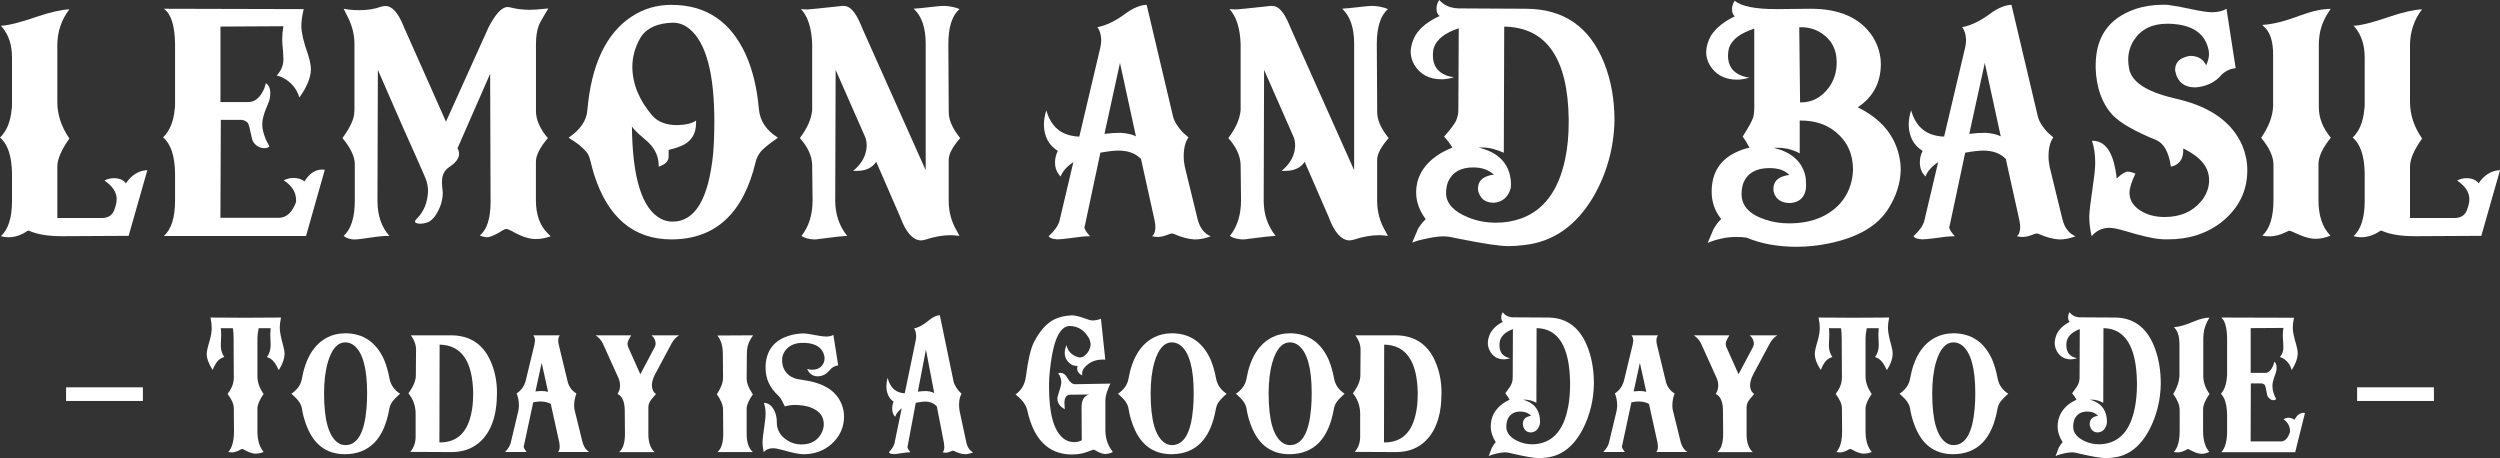
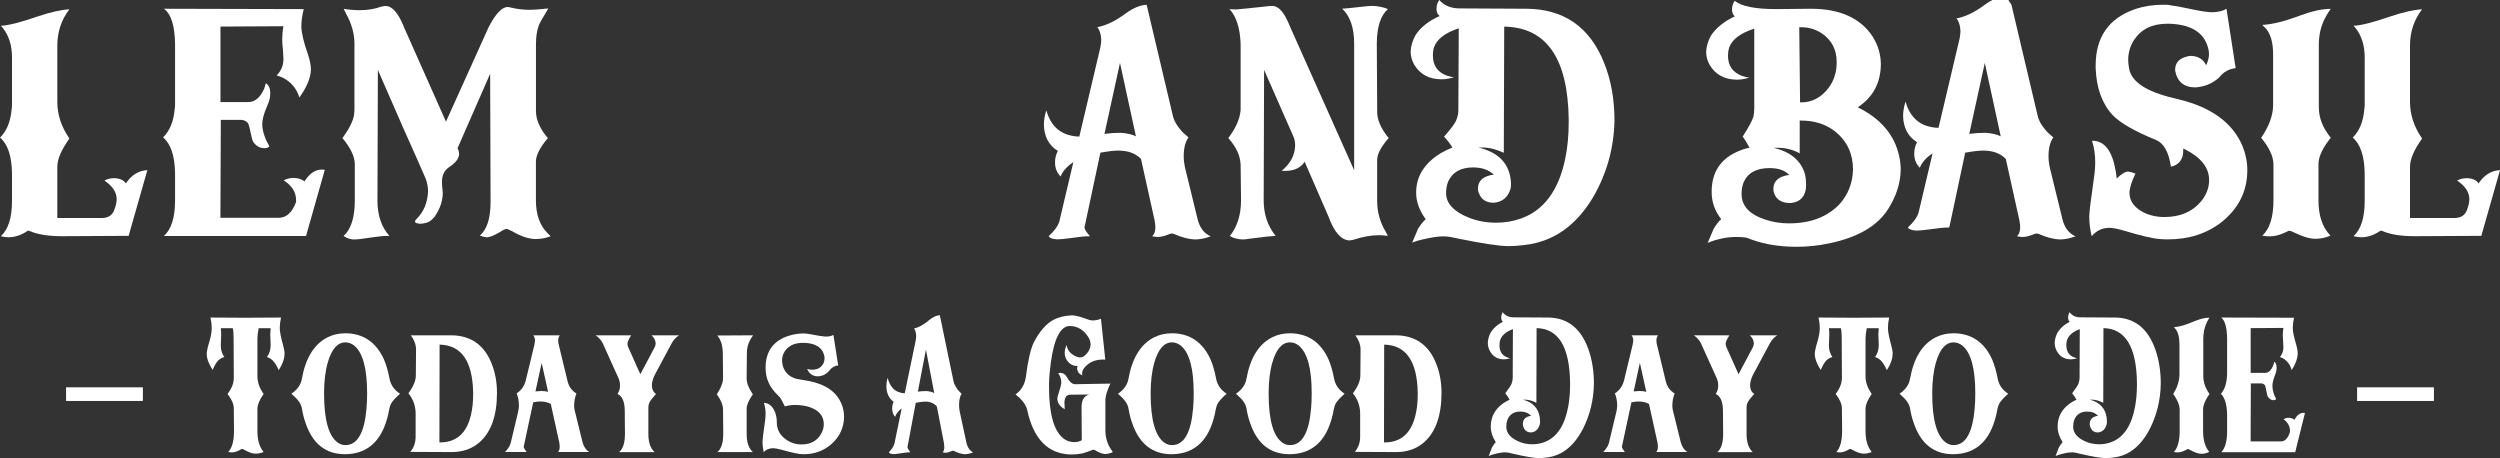
<svg xmlns="http://www.w3.org/2000/svg" id="_レイヤー_2" data-name="レイヤー 2" viewBox="0 0 491.12 90">
  <rect x="0" y="0" width="491.12" height="90" fill="#333333" stroke="none" />
  <defs>
    <style>
      .cls-1 {
        fill: #fff;
        stroke-width: 0px;
      }
    </style>
  </defs>
  <g id="_レイヤー_1-2" data-name="レイヤー 1">
    <g>
      <path class="cls-1" d="M13.61,1.85c-1.56,2.06-2.35,4.42-2.35,7.07v11.12c0,2.47.78,4.85,2.35,7.14v.07c-1.56,2.2-2.35,4.03-2.35,5.49v10.09h8.84c1.2-.04,1.98-.57,2.35-1.58.31-.82.47-1.53.47-2.13,0-1.28-.73-2.45-2.19-3.5-.11-.09-.18-.14-.23-.14.57-.32,1.22-.48,1.96-.48,1.1.05,1.85.39,2.27,1.03,1.1-1.65,2.5-2.52,4.22-2.61l-3.68,12.91-13.06.07c-2.71,0-4.85-.34-6.41-1.03-.11-.04-.18-.07-.23-.07-.16.05-.29.11-.39.21-1.15.73-2.32,1.1-3.52,1.1-.47,0-.97-.07-1.49-.21,1.46-1.33,2.19-3.64,2.19-6.94v-5.36c-.05-3.43-.83-5.79-2.35-7.07,1.3-1.28,2.06-3.11,2.27-5.49.05-.32.08-.62.08-.89v-9.34c0-2.43-.63-4.39-1.88-5.91-.11-.14-.21-.25-.31-.34,1.41-.04,3.78-.64,7.12-1.79,2.55-.87,4.67-1.35,6.34-1.44Z" />
      <path class="cls-1" d="M32.22,1.72l27.45.07c-.31,1.24-.47,2.36-.47,3.36,0,1.24.44,3.11,1.33,5.63.36,1.14.55,2.11.55,2.88-.05,1.65-.81,3.48-2.27,5.49-.52-1.74-1.62-3.04-3.29-3.91-.42-.18-.81-.32-1.17-.41.89-.92,1.33-1.99,1.33-3.23,0-.32-.03-.85-.08-1.58-.11-1.01-.16-1.79-.16-2.33,0-.78.08-1.62.23-2.54l-12.36.07v14.83h5.48c1.3,0,2.35-.89,3.13-2.68.1-.37.21-.71.31-1.03.57.37.86,1.01.86,1.92,0,.41-.03.73-.08.96-.05.41-.26,1.03-.63,1.85-.57,1.33-.86,2.43-.86,3.3,0,.64.12,1.33.35,2.06.23.73.48,1.3.74,1.72l.31.62c-.26.23-.57.34-.94.34-.94,0-1.7-.43-2.27-1.3-.11-.23-.18-.46-.23-.69-.37-1.79-.63-2.77-.78-2.95-.31-.37-.73-.57-1.25-.62h-4.07l-.08,19.23h11.65c1.41-.09,2.48-1.12,3.21-3.09v-.55c-.05-1.46-.86-2.7-2.42-3.71.63-.32,1.28-.48,1.96-.48.94.05,1.64.27,2.11.69.94-1.51,2.06-2.29,3.36-2.33.31,0,.52.02.63.07l-3.68,12.98h-27.92c1.46-1.33,2.19-3.64,2.19-6.94v-5.36c-.05-3.43-.83-5.79-2.35-7.07,1.3-1.28,2.06-3.11,2.27-5.49.05-.32.08-.62.08-.89v-11.95c-.05-3.62-.78-5.93-2.19-6.94Z" />
      <path class="cls-1" d="M75.79,1.17c1.25.05,2.4,1.33,3.44,3.85.05.09.1.23.16.41.1.18.16.3.16.34l8.06,18.13,8.37-18.54c1.3-2.52,2.5-3.85,3.6-3.98.26,0,.47.02.63.07,1.25.32,2.55.48,3.91.48.68,0,1.88-.09,3.6-.27-1.15,1.88-1.77,3-1.88,3.36-.37,1.01-.55,2.22-.55,3.64v13.18c0,1.56.68,3.2,2.03,4.94.16.14.26.25.31.34-1.51,1.79-2.3,3.3-2.35,4.53v7.69c0,2.79.76,4.94,2.27,6.45.16.14.36.34.63.62-.99.37-1.98.55-2.97.55-1.3,0-2.87-.53-4.69-1.58-.52-.27-.89-.41-1.1-.41-.11.05-.18.07-.23.07-.26.09-.63.3-1.1.62-1.1.64-1.93.96-2.5.96-.42-.05-.86-.16-1.33-.34,1.41-1.19,2.11-3.39,2.11-6.59v-.41l-.08-24.79-6.41,14.63c.21.37.31.76.31,1.17-.05.87-.7,1.72-1.96,2.54-.94.64-1.41,1.6-1.41,2.88,0,.46.05,1.17.16,2.13,0,1.6-.52,3.16-1.56,4.67-.47.6-.94.99-1.41,1.17-.52.18-1.04.27-1.56.27-.57-.05-.89-.18-.94-.41.05-.23.21-.46.47-.69,1.3-1.33,2.01-3.09,2.11-5.29,0-.82-.16-1.65-.47-2.47-.94-2.2-2.4-5.49-4.38-9.89-2.24-5.13-3.91-8.95-5.01-11.47l-.08,25.68c0,2.88.78,5.2,2.35,6.94h-.78c-.57,0-2.27.21-5.08.62-.47.05-.86.07-1.17.07-.78-.05-1.43-.27-1.96-.69,1.46-1.33,2.19-3.66,2.19-7v-7.21c-.05-1.46-.86-3.13-2.42-5.01,1.3-1.79,2.06-3.3,2.27-4.53.05-.46.08-.92.08-1.37v-12.63c0-1.97-.55-3.94-1.64-5.91-.21-.41-.37-.73-.47-.96.99.18,2.03.27,3.13.27,1.56,0,2.97-.23,4.22-.69.42-.09.73-.14.94-.14Z" />
-       <path class="cls-1" d="M131.95.96c6.73,0,11.58,3.25,14.55,9.75,1.36,3.02,2.22,6.59,2.58,10.71.21,2.33,1.46,4.21,3.75,5.63-1.88,1.28-3.08,2.29-3.6,3.02-.37.55-.63,1.12-.78,1.72-2.4,10.12-7.9,15.2-16.5,15.24-7.46,0-12.54-4.26-15.25-12.77-.26-.87-.5-1.74-.7-2.61-.11-.46-.25-.87-.43-1.24-.18-.37-.48-.74-.9-1.13-.42-.39-.7-.65-.86-.79-.16-.14-.55-.41-1.17-.82l-.94-.62c2.29-1.56,3.52-3.34,3.68-5.36.78-9.02,3.7-15.18,8.76-18.47,2.29-1.51,4.9-2.27,7.82-2.27ZM132.11,4.46c-2.82.09-4.82.94-6.02,2.54-.11.14-.18.25-.23.34-1.1,1.88-1.64,3.82-1.64,5.84.05,3.39,1.38,6.59,3.99,9.61,1.1,1.19,2.71,1.79,4.85,1.79,1.67-.05,2.89-.34,3.68-.89v.48c0,2.2-.99,3.71-2.97,4.53-.68.27-1.49.53-2.42.76v1.3c0,.87-.6,1.51-1.8,1.92-.05.05-.11.07-.16.07v-.48c-.05-1.65-.78-3.14-2.19-4.46-.26-.23-.63-.55-1.1-.96-.89-.73-1.54-1.4-1.96-1.99.1,10.16,2.01,16.21,5.71,18.13.73.37,1.49.55,2.27.55,4.43,0,7.09-4.46,7.98-13.39.16-1.92.23-4.03.23-6.32,0-9.38-1.62-15.43-4.85-18.13-.99-.82-2.09-1.24-3.29-1.24h-.08Z" />
-       <path class="cls-1" d="M165.58,1.17h.23c1.15,0,2.22,1.17,3.21,3.5.26.6.42.96.47,1.1l12.36,27.67V8.58c0-3.11-.78-5.4-2.35-6.87.31,0,1.9-.16,4.77-.48.47-.04.89-.07,1.25-.07,1.1.05,2.09.25,2.97.62-1.46,1.28-2.19,3.57-2.19,6.87l.08,13.39c0,1.47.68,3.07,2.03,4.81.1.14.18.23.23.27-1.46,1.65-2.22,3.05-2.27,4.19v8.17c0,2.15.55,4.14,1.64,5.97.21.41.36.71.47.89-.73-.09-1.3-.14-1.72-.14-1.56,0-3.23.3-5.01.89-.42.09-.7.14-.86.14-1.62-.09-2.97-1.65-4.07-4.67l-4.69-10.78c-.78,1.19-2.06,1.79-3.83,1.79h-.7c1.72-1.42,2.61-3.07,2.66-4.94,0-.78-.13-1.42-.39-1.92l-5.71-12.98-.08,25.68c0,2.66.78,4.97,2.35,6.94h-.23c-.42,0-2.06.18-4.93.55-.52.09-.97.14-1.33.14-1.04-.05-1.88-.27-2.5-.69,1.46-1.83,2.19-4.17,2.19-7l-.08-6.94c-.05-1.79-.86-3.55-2.42-5.29,1.46-1.92,2.27-3.75,2.42-5.49v-12.98c-.11-3.11-.83-5.4-2.19-6.87.31.05.76.07,1.33.07.31,0,2.37-.21,6.18-.62.26-.04.49-.07.7-.07Z" />
      <path class="cls-1" d="M225.26.96l5.16,21.84c.16.69.49,1.38,1.02,2.09.52.71.99,1.23,1.41,1.55l.63.55c-.63.87-.94,2.11-.94,3.71,0,.73.08,1.44.23,2.13l2.5,10.23c.42,1.69,1.28,2.82,2.58,3.36-1.1.41-2.14.62-3.13.62-1.2-.05-2.58-.41-4.15-1.1-.16-.05-.29-.07-.39-.07-.16,0-.44.09-.86.27-.73.27-1.36.41-1.88.41-.26,0-.63-.05-1.1-.14.42-.37.63-.96.63-1.79,0-.32-.05-.78-.16-1.37l-2.66-12.02c-1.04-1.1-2.53-1.65-4.46-1.65-.83,0-2.01.14-3.52.41l-3.05,14.35s-.03.11-.08.21v.14c.05.41.42.99,1.1,1.72h-.23c-.73,0-1.88.11-3.44.34-1.3.18-2.22.27-2.74.27-.94-.05-1.51-.25-1.72-.62,1.15-1.05,1.85-2.04,2.11-2.95l2.74-11.6c-1.25.82-2.09,1.76-2.5,2.82-.73-.73-1.1-1.65-1.1-2.75,0-.82.18-1.58.55-2.27-1.77-1.1-2.69-2.82-2.74-5.15,0-.87.16-1.81.47-2.82.83,2.88,2.55,4.56,5.16,5.01.42.09.86.14,1.33.14l4.15-17.58c.1-.55.16-1.03.16-1.44-.05-1.1-.31-1.92-.78-2.47,1.72-.32,3.57-1.21,5.55-2.68,1.51-1.1,2.89-1.67,4.15-1.72ZM220.02,12.36l-3.05,13.94c1.04-.14,2.11-.21,3.21-.21,1.25.09,2.24.32,2.97.69l-3.13-14.42Z" />
      <path class="cls-1" d="M249.75,1.17h.23c1.15,0,2.22,1.17,3.21,3.5.26.6.42.96.47,1.1l12.36,27.67V8.58c0-3.11-.78-5.4-2.35-6.87.31,0,1.9-.16,4.77-.48.47-.04.89-.07,1.25-.07,1.1.05,2.09.25,2.97.62-1.46,1.28-2.19,3.57-2.19,6.87l.08,13.39c0,1.47.68,3.07,2.03,4.81.1.14.18.23.23.27-1.46,1.65-2.22,3.05-2.27,4.19v8.17c0,2.15.55,4.14,1.64,5.97.21.41.36.71.47.89-.73-.09-1.3-.14-1.72-.14-1.56,0-3.23.3-5.01.89-.42.09-.7.14-.86.14-1.62-.09-2.97-1.65-4.07-4.67l-4.69-10.78c-.78,1.19-2.06,1.79-3.83,1.79h-.7c1.72-1.42,2.61-3.07,2.66-4.94,0-.78-.13-1.42-.39-1.92l-5.71-12.98-.08,25.68c0,2.66.78,4.97,2.35,6.94h-.23c-.42,0-2.06.18-4.93.55-.52.09-.97.14-1.33.14-1.04-.05-1.88-.27-2.5-.69,1.46-1.83,2.19-4.17,2.19-7l-.08-6.94c-.05-1.79-.86-3.55-2.42-5.29,1.46-1.92,2.27-3.75,2.42-5.49v-12.98c-.11-3.11-.83-5.4-2.19-6.87.31.05.76.07,1.33.07.31,0,2.37-.21,6.18-.62.26-.04.49-.07.7-.07Z" />
      <path class="cls-1" d="M282.75,0c.89,1.05,2.16,1.6,3.83,1.65l13.3.07c7.35.05,12.44,3.59,15.25,10.64,1.36,3.39,2.03,7.16,2.03,11.33-.11,5.36-1.49,10.35-4.15,14.97-3.39,5.72-7.93,8.88-13.61,9.48-1.1.14-2.11.21-3.05.21-1.72,0-4.95-.48-9.7-1.44-.63-.14-1.17-.25-1.64-.34-.52-.09-.97-.14-1.33-.14-.83,0-1.77.1-2.82.31-1.04.21-1.88.4-2.5.58l-.94.34,1.17-2.75c.52-.82,1.02-1.44,1.49-1.85-1.25-1.69-1.88-3.43-1.88-5.22,0-3.2,1.62-5.79,4.85-7.76.73-.41,1.49-.78,2.27-1.1-.47-.78-1.02-1.49-1.64-2.13,1.41-1.6,2.22-2.7,2.42-3.3.26-.64.39-1.26.39-1.85l.08-16.14c-2.66.87-4.28,2.11-4.85,3.71-.16.41-.23.96-.23,1.65,0,1.92.89,3.23,2.66,3.91.52.18,1.02.3,1.49.34-.89.27-1.7.41-2.42.41-2.45,0-4.25-.96-5.4-2.88-.47-.82-.7-1.69-.7-2.61.05-1.05.36-2.11.94-3.16.99-1.56,2.58-2.82,4.77-3.78-.42-.27-.63-.76-.63-1.44,0-.64.18-1.21.55-1.72ZM295.5,5.22l-.08,24.79c-1.51-.69-2.89-1.03-4.15-1.03h-.86c3.75.87,5.87,2.91,6.34,6.11.05.37.08.71.08,1.03,0,.41-.03.73-.08.96-.52,1.69-1.62,2.61-3.29,2.75-1.46,0-2.42-.59-2.89-1.79-.16-.32-.23-.64-.23-.96,0-1.28.68-2.13,2.03-2.54.36-.14.73-.21,1.1-.21-.99-.96-2.35-1.44-4.07-1.44-2.45,0-4.09.94-4.93,2.82-.26.69-.39,1.42-.39,2.2v.21c.1,1.92,1.56,3.46,4.38,4.6,1.67.69,3.49,1.03,5.48,1.03,1.67,0,3.29-.27,4.85-.82,4.48-1.6,7.38-5.49,8.68-11.67.47-2.2.7-4.62.7-7.28v-.55c-.16-11.99-4.38-18.06-12.67-18.2Z" />
      <path class="cls-1" d="M340.79.14c1.25,1.1,3.99,1.65,8.21,1.65l6.65-.07h.08c5.68,0,9.72,1.81,12.12,5.42,1.1,1.74,1.64,3.59,1.64,5.56-.05,3.62-1.56,6.41-4.54,8.38,4.48,2.2,7.2,5.38,8.13,9.54.21.92.31,1.83.31,2.75-.05,2.61-.86,5.15-2.42,7.62-2.14,3.43-6.1,5.72-11.89,6.87-2.03.41-4.09.62-6.18.62-3.65,0-6.91-.59-9.78-1.79-.52-.09-1.2-.14-2.03-.14-.99,0-1.96.1-2.89.31s-1.62.4-2.03.58l-.7.27,1.17-2.75c.52-.87,1.02-1.51,1.49-1.92-1.25-1.56-1.88-3.34-1.88-5.36,0-3.85,1.75-6.5,5.24-7.97.73-.32,1.46-.55,2.19-.69-.42-.82-.86-1.56-1.33-2.2,1.2-1.88,1.9-3.18,2.11-3.91.1-.55.16-1.1.16-1.65V5.63c-2.71.87-4.35,2.11-4.93,3.71-.16.55-.23,1.08-.23,1.58,0,1.97.91,3.3,2.74,3.98.47.18.96.3,1.49.34-.89.27-1.7.41-2.42.41-2.45,0-4.25-.96-5.4-2.88-.47-.82-.7-1.69-.7-2.61.05-1.05.36-2.1.94-3.16,1.04-1.56,2.61-2.82,4.69-3.78-.37-.32-.55-.78-.55-1.37,0-.64.18-1.21.55-1.72ZM364.02,33.44v-.14c0-3.07-1.15-5.54-3.44-7.42-1.83-1.46-4.09-2.2-6.8-2.2h-.23v6.45c-1.3-.73-2.76-1.1-4.38-1.1h-.78c3.34.78,5.4,2.5,6.18,5.15.16.64.23,1.3.23,1.99,0,.5-.03.89-.08,1.17-.31,1.42-1.15,2.24-2.5,2.47-.21.05-.39.07-.55.07h-.16c-1.51-.04-2.5-.66-2.97-1.85-.11-.32-.16-.62-.16-.89,0-1.28.68-2.13,2.03-2.54.36-.14.73-.21,1.1-.21-.83-.92-2.14-1.37-3.91-1.37-2.56,0-4.25.94-5.08,2.82-.26.69-.39,1.42-.39,2.2v.07c0,2.33,1.54,4.01,4.61,5.01,1.46.5,3.02.76,4.69.76,4.28,0,7.61-1.28,10.01-3.85,1.62-1.83,2.48-4.03,2.58-6.59ZM360.81,12.29v-.14c0-2.43-.99-4.3-2.97-5.63-1.2-.78-2.53-1.17-3.99-1.17h-.39l.16,14.76h.23c2.14,0,3.94-.96,5.4-2.88,1.04-1.42,1.56-3.07,1.56-4.94Z" />
-       <path class="cls-1" d="M395.15.96l5.16,21.84c.16.69.49,1.38,1.02,2.09.52.71.99,1.23,1.41,1.55l.63.55c-.63.87-.94,2.11-.94,3.71,0,.73.08,1.44.23,2.13l2.5,10.23c.42,1.69,1.28,2.82,2.58,3.36-1.1.41-2.14.62-3.13.62-1.2-.05-2.58-.41-4.15-1.1-.16-.05-.29-.07-.39-.07-.16,0-.44.09-.86.27-.73.27-1.36.41-1.88.41-.26,0-.63-.05-1.1-.14.42-.37.63-.96.63-1.79,0-.32-.05-.78-.16-1.37l-2.66-12.02c-1.04-1.1-2.53-1.65-4.46-1.65-.83,0-2.01.14-3.52.41l-3.05,14.35s-.03.11-.08.21v.14c.05.41.42.99,1.1,1.72h-.23c-.73,0-1.88.11-3.44.34-1.3.18-2.22.27-2.74.27-.94-.05-1.51-.25-1.72-.62,1.15-1.05,1.85-2.04,2.11-2.95l2.74-11.6c-1.25.82-2.09,1.76-2.5,2.82-.73-.73-1.1-1.65-1.1-2.75,0-.82.18-1.58.55-2.27-1.77-1.1-2.69-2.82-2.74-5.15,0-.87.16-1.81.47-2.82.83,2.88,2.55,4.56,5.16,5.01.42.09.86.14,1.33.14l4.15-17.58c.1-.55.16-1.03.16-1.44-.05-1.1-.31-1.92-.78-2.47,1.72-.32,3.57-1.21,5.55-2.68,1.51-1.1,2.89-1.67,4.15-1.72ZM389.91,12.36l-3.05,13.94c1.04-.14,2.11-.21,3.21-.21,1.25.09,2.24.32,2.97.69l-3.13-14.42Z" />
+       <path class="cls-1" d="M395.15.96l5.16,21.84c.16.69.49,1.38,1.02,2.09.52.71.99,1.23,1.41,1.55l.63.55c-.63.87-.94,2.11-.94,3.71,0,.73.08,1.44.23,2.13l2.5,10.23c.42,1.69,1.28,2.82,2.58,3.36-1.1.41-2.14.62-3.13.62-1.2-.05-2.58-.41-4.15-1.1-.16-.05-.29-.07-.39-.07-.16,0-.44.09-.86.27-.73.27-1.36.41-1.88.41-.26,0-.63-.05-1.1-.14.42-.37.63-.96.63-1.79,0-.32-.05-.78-.16-1.37l-2.66-12.02c-1.04-1.1-2.53-1.65-4.46-1.65-.83,0-2.01.14-3.52.41l-3.05,14.35s-.03.11-.08.21v.14h-.23c-.73,0-1.88.11-3.44.34-1.3.18-2.22.27-2.74.27-.94-.05-1.51-.25-1.72-.62,1.15-1.05,1.85-2.04,2.11-2.95l2.74-11.6c-1.25.82-2.09,1.76-2.5,2.82-.73-.73-1.1-1.65-1.1-2.75,0-.82.18-1.58.55-2.27-1.77-1.1-2.69-2.82-2.74-5.15,0-.87.16-1.81.47-2.82.83,2.88,2.55,4.56,5.16,5.01.42.09.86.14,1.33.14l4.15-17.58c.1-.55.16-1.03.16-1.44-.05-1.1-.31-1.92-.78-2.47,1.72-.32,3.57-1.21,5.55-2.68,1.51-1.1,2.89-1.67,4.15-1.72ZM389.91,12.36l-3.05,13.94c1.04-.14,2.11-.21,3.21-.21,1.25.09,2.24.32,2.97.69l-3.13-14.42Z" />
      <path class="cls-1" d="M426.28,1.03c.83.09,2.11.32,3.83.69,2.09.46,3.6.69,4.54.69,1.2-.05,2.11-.27,2.74-.69l1.8,11.67c-1.3.14-2.37.73-3.21,1.79-1.25,1.19-2.82,1.85-4.69,1.99-2.24,0-3.57-1.1-3.99-3.3v-.14c0-1.28.68-2.13,2.03-2.54.36-.14.73-.21,1.1-.21,1.41.05,2.4.66,2.97,1.85.36-.82.55-1.53.55-2.13,0-.41-.03-.71-.08-.89-.63-3.02-2.84-4.71-6.65-5.08-.42-.05-.83-.07-1.25-.07h-.23c-2.92,0-5.08,1.05-6.49,3.16-.78,1.19-1.17,2.52-1.17,3.98,0,.37.05.89.16,1.58.42,2.66,3.36,4.62,8.84,5.91.36.09.73.18,1.1.27,6.31,1.56,10.43,4.6,12.36,9.13.63,1.56.94,3.14.94,4.74,0,4.08-1.67,7.46-5.01,10.16-2.92,2.29-6.44,3.43-10.56,3.43-.73,0-1.28-.02-1.64-.07-1.36-.09-3.7-.64-7.04-1.65-1.25-.37-2.24-.55-2.97-.55-1.36.05-2.48.6-3.36,1.65-.31-1.33-.47-2.61-.47-3.85,0-.82.29-3.2.86-7.14.21-1.37.31-2.54.31-3.5,0-1.56-.21-2.98-.63-4.26h.08c2.35,0,3.86,1.92,4.54,5.77.1.55.18,1.1.23,1.65.89-.87,1.62-1.33,2.19-1.37.47.05.96.18,1.49.41-.78,1.6-1.17,2.88-1.17,3.85.05,1.56.94,2.79,2.66,3.71,1.25.64,2.66.96,4.22.96,3.08,0,5.48-1.03,7.2-3.09.94-1.14,1.46-2.4,1.56-3.78v-.41c0-2.43-1.59-4.44-4.77-6.04-.11-.04-.21-.09-.31-.14v.41c0,1.37-.52,2.33-1.56,2.88-.31.14-.6.23-.86.27-.42-2.84-1.38-4.58-2.89-5.22-4.17-1.69-7.01-3.32-8.53-4.88-2.09-2.24-3.21-5.31-3.36-9.2v-.55c0-5.58,2.55-9.27,7.67-11.06,1.72-.59,3.57-.89,5.55-.89.63,0,1.1.02,1.41.07Z" />
      <path class="cls-1" d="M457.88,1.72c-1.36,1.88-2.11,3.78-2.27,5.7-.05.41-.08.8-.08,1.17v12.5c0,2.06.78,4.05,2.35,5.97-1.56,1.92-2.37,3.62-2.42,5.08v7.21c0,3.02.78,5.33,2.35,6.94-.94.41-1.93.62-2.97.62-1.1,0-2.53-.43-4.3-1.3-.37-.18-.63-.27-.78-.27h-.16c-.11.05-.29.14-.55.27-1.15.55-2.19.82-3.13.82-.63,0-1.12-.05-1.49-.14,1.46-1.33,2.19-3.66,2.19-7v-7.07c-.05-1.56-.86-3.27-2.42-5.15,1.51-2.2,2.29-4.28,2.35-6.25v-10.16c0-2.33-.5-4.05-1.49-5.15-.05-.05-.13-.11-.23-.21-.21-.18-.34-.32-.39-.41,1.93-.09,4.41-.71,7.43-1.85,2.35-.87,4.35-1.3,6.02-1.3Z" />
      <path class="cls-1" d="M475.79,1.85c-1.56,2.06-2.35,4.42-2.35,7.07v11.12c0,2.47.78,4.85,2.35,7.14v.07c-1.56,2.2-2.35,4.03-2.35,5.49v10.09h8.84c1.2-.04,1.98-.57,2.35-1.58.31-.82.47-1.53.47-2.13,0-1.28-.73-2.45-2.19-3.5-.11-.09-.18-.14-.23-.14.57-.32,1.22-.48,1.96-.48,1.1.05,1.85.39,2.27,1.03,1.1-1.65,2.5-2.52,4.22-2.61l-3.68,12.91-13.06.07c-2.71,0-4.85-.34-6.41-1.03-.11-.04-.18-.07-.23-.07-.16.05-.29.11-.39.21-1.15.73-2.32,1.1-3.52,1.1-.47,0-.97-.07-1.49-.21,1.46-1.33,2.19-3.64,2.19-6.94v-5.36c-.05-3.43-.83-5.79-2.35-7.07,1.3-1.28,2.06-3.11,2.27-5.49.05-.32.08-.62.08-.89v-9.34c0-2.43-.63-4.39-1.88-5.91-.11-.14-.21-.25-.31-.34,1.41-.04,3.78-.64,7.12-1.79,2.55-.87,4.67-1.35,6.34-1.44Z" />
    </g>
    <g>
      <path class="cls-1" d="M12.98,76.09h15.09v2.68h-15.09v-2.68Z" />
      <path class="cls-1" d="M41.33,62.38l6.91.04,6.96-.04c-.16.79-.24,1.46-.24,2.03,0,.73.22,1.87.65,3.42.19.65.29,1.21.29,1.67-.03,1.03-.41,2.1-1.14,3.21-.52-1.14-1.03-1.87-1.55-2.2-.24-.16-.5-.28-.77-.37.49-.65.73-1.44.73-2.36,0-.22-.01-.56-.04-1.02-.03-.51-.04-.89-.04-1.14s.03-.62.08-1.14h-2.36c-.16.79-.24,1.46-.24,2.03v7.44c0,1.08.37,2.18,1.1,3.29.05.08.09.14.12.16-.79,1.11-1.19,2.06-1.22,2.85v4.43c0,1.79.41,3.16,1.22,4.11-.54.22-1.07.33-1.59.33-.6,0-1.34-.26-2.24-.77-.19-.11-.33-.16-.41-.16-.03,0-.07.01-.12.04-.73.43-1.37.65-1.91.65-.16,0-.39-.03-.69-.08.76-.79,1.14-2.17,1.14-4.15l-.04-4.52c-.03-.79-.43-1.69-1.22-2.73.73-1,1.12-1.88,1.18-2.64.03-.16.04-.31.04-.45l-.04-7.85c0-.87-.05-1.53-.16-1.99h-2.36c.05.33.08.75.08,1.26,0,.27-.01.66-.04,1.18-.03.46-.04.8-.04,1.02.03.89.26,1.63.69,2.2-.6.19-1.05.48-1.36.87-.31.39-.62.94-.91,1.65v.04c-.79-1.19-1.18-2.26-1.18-3.21,0-.43.2-1.33.61-2.68.24-.87.37-1.67.37-2.4,0-.6-.08-1.27-.24-2.03Z" />
      <path class="cls-1" d="M67.77,65.47c3.58,0,6.14,1.74,7.69,5.21.46,1.11.81,2.35,1.06,3.7.24,1.25.94,2.24,2.07,2.97-.95.84-1.55,1.51-1.79,1.99-.16.35-.27.69-.33,1.02-1.03,5.88-3.93,8.84-8.7,8.87-3.8,0-6.39-2.07-7.77-6.22-.3-.84-.53-1.76-.69-2.77-.14-.84-.72-1.71-1.75-2.6-.16-.16-.27-.26-.33-.28,1.17-.79,1.86-1.76,2.07-2.93.73-4.12,2.43-6.85,5.08-8.18,1.03-.51,2.16-.77,3.38-.77ZM67.85,67.26c-1.55,0-2.7,1.32-3.46,3.95-.49,1.71-.73,3.74-.73,6.1,0,5.26.94,8.5,2.81,9.72.43.27.9.41,1.38.41,2.36,0,3.74-2.4,4.15-7.2.08-.92.12-1.93.12-3.01,0-4.85-.85-7.97-2.56-9.36-.54-.41-1.11-.61-1.71-.61Z" />
      <path class="cls-1" d="M80.71,65.87h7.93c3.9.03,6.58,1.94,8.01,5.74.65,1.68.98,3.54.98,5.57,0,4.53-1.18,7.8-3.54,9.8-1.44,1.22-3.24,1.83-5.41,1.83l-8.09-.04c.71-.81,1.06-1.82,1.06-3.01v-4.6c-.03-1.46-.5-2.77-1.42-3.9.98-1.33,1.46-2.49,1.46-3.5l.04-4.96v-.12c0-.95-.34-1.88-1.02-2.81ZM86.36,67.71l-.04,19.2h.12c3.2,0,5.22-1.78,6.06-5.33.3-1.19.45-2.56.45-4.11v-.41c-.14-6.16-2.33-9.27-6.59-9.36Z" />
      <path class="cls-1" d="M104.74,65.87h5.25c-.22.24-.33.58-.33,1.02,0,.33.04.62.12.89l1.75,7.24c.27,1,.84,1.76,1.71,2.28-.3.76-.45,1.55-.45,2.36,0,.38.03.66.08.85l1.55,6.3c.22.89.66,1.56,1.34,1.99h-6.14c.22-.22.33-.57.33-1.06,0-.24-.03-.51-.08-.81l-1.67-7.57c-.57-.33-1.26-.49-2.07-.49-.35,0-.81.05-1.38.16l-1.83,8.54s-.01.05-.04.08v.12c.03.24.22.58.57,1.02h-4.23c.6-.62.96-1.21,1.1-1.75l1.5-6.3c.08-.38.12-.75.12-1.1,0-.84-.15-1.63-.45-2.36.89-.57,1.49-1.41,1.79-2.52l1.71-7.08c.08-.52.12-.79.12-.81-.03-.43-.15-.77-.37-1.02ZM106.41,71.28l-1.22,5.61c.49-.05.85-.08,1.1-.08.54,0,1,.05,1.38.16l-1.26-5.69Z" />
      <path class="cls-1" d="M133.42,65.87c-.6.35-1.08.87-1.46,1.55l-3.29,6.14c-.41.79-.61,1.52-.61,2.2.03.76.3,1.3.81,1.63-.76.84-1.19,1.41-1.3,1.71-.14.3-.2.6-.2.89v5.25c0,1.65.41,2.85,1.22,3.58h-6.96c.76-.65,1.14-1.84,1.14-3.58l-.04-4.68c-.03-1.68-.5-2.74-1.42-3.17.33-.49.49-1.03.49-1.63s-.12-1.11-.37-1.63l-3.05-6.75c-.33-.62-.79-1.12-1.38-1.51h7c-.49.76-.73,1.3-.73,1.63,0,.24.04.46.12.65l2.4,5.37,2.85-5.37c.11-.24.16-.47.16-.69-.03-.62-.3-1.15-.81-1.59h5.45Z" />
      <path class="cls-1" d="M147.94,65.87c-.71.98-1.1,1.91-1.18,2.81-.03.27-.04.53-.04.77l-.04,4.88c0,.87.35,1.83,1.06,2.89.08.11.14.19.16.24-.79,1.14-1.19,2.05-1.22,2.73v5.08c0,1.63.41,2.81,1.22,3.54h-6.96c.76-.65,1.14-1.84,1.14-3.58l-.04-4.84c-.03-.87-.43-1.84-1.22-2.93.68-1.06,1.07-1.95,1.18-2.68.03-.24.04-.49.04-.73l-.04-4.64c-.03-1.55-.39-2.71-1.1-3.5l7.04-.04Z" />
      <path class="cls-1" d="M157.99,65.51c.35,0,1.4.16,3.13.49.54.08.98.12,1.3.12.54-.03.98-.14,1.3-.33l.94,5.98c-.65.08-1.21.39-1.67.94-.62.79-1.41,1.19-2.36,1.22-.98-.03-1.67-.51-2.07-1.46.3.11.62.16.98.16,1.11,0,1.87-.46,2.28-1.38.11-.27.16-.56.16-.85,0-.22-.01-.37-.04-.45-.33-1.6-1.59-2.47-3.78-2.6h-.45c-1.57,0-2.74.53-3.5,1.59-.38.54-.57,1.14-.57,1.79,0,.35.04.71.12,1.06.38,1.38,1.29,2.26,2.73,2.64.3.05.76.14,1.38.24.43.08.75.14.94.16,3.42.65,5.6,2.2,6.55,4.64.3.76.45,1.55.45,2.36,0,2.14-.84,3.96-2.52,5.45-1.52,1.3-3.32,1.95-5.41,1.95h-.08c-.79,0-2.17-.28-4.15-.85-.79-.22-1.41-.33-1.87-.33-.73.03-1.32.28-1.75.77-.16-.7-.24-1.37-.24-1.99,0-.41.15-1.65.45-3.74.11-.7.16-1.3.16-1.79,0-.76-.11-1.48-.33-2.16.98.03,1.71.65,2.2,1.87.22.6.33,1.21.33,1.83v.12c0,1.46.66,2.63,1.99,3.5.84.57,1.78.85,2.81.85.51,0,.99-.05,1.42-.16,1.3-.35,2.21-1.17,2.73-2.44.19-.46.28-.92.28-1.38,0-1.49-.8-2.56-2.4-3.21-.52-.22-1.07-.37-1.67-.45-.52-.08-1.04-.12-1.59-.12-.65,0-1.32.1-1.99.28-.49-.98-.79-1.53-.89-1.67-.16-.19-.31-.35-.45-.49-1.63-1.52-2.44-3.29-2.44-5.33v-.53c.16-3.01,1.69-4.96,4.6-5.86.95-.3,1.95-.45,3.01-.45Z" />
      <path class="cls-1" d="M184.63,61.93l2.68,12.93c.08.41.26.82.53,1.24.27.42.51.73.73.92l.33.33c-.33.52-.49,1.25-.49,2.2,0,.43.04.85.12,1.26l1.3,6.06c.22,1,.66,1.67,1.34,1.99-.57.24-1.11.37-1.63.37-.62-.03-1.34-.24-2.16-.65-.08-.03-.15-.04-.2-.04-.08,0-.23.05-.45.16-.38.16-.71.24-.98.24-.14,0-.33-.03-.57-.08.22-.22.33-.57.33-1.06,0-.19-.03-.46-.08-.81l-1.38-7.12c-.54-.65-1.32-.98-2.32-.98-.43,0-1.04.08-1.83.24l-1.59,8.5s-.01.07-.04.12v.08c.03.24.22.58.57,1.02h-.12c-.38,0-.98.07-1.79.2-.68.11-1.15.16-1.42.16-.49-.03-.79-.15-.89-.37.6-.62.96-1.21,1.1-1.75l1.42-6.87c-.65.49-1.08,1.04-1.3,1.67-.38-.43-.57-.98-.57-1.63,0-.49.09-.94.28-1.34-.92-.65-1.4-1.67-1.42-3.05,0-.52.08-1.07.24-1.67.43,1.71,1.33,2.7,2.68,2.97.22.05.45.08.69.08l2.16-10.41c.05-.33.08-.61.08-.85-.03-.65-.16-1.14-.41-1.46.89-.19,1.86-.72,2.89-1.59.79-.65,1.51-.99,2.16-1.02ZM181.9,68.68l-1.59,8.26c.54-.08,1.1-.12,1.67-.12.65.05,1.17.19,1.55.41l-1.63-8.54Z" />
      <path class="cls-1" d="M210.46,61.93c.76.03,1.71.26,2.85.69.54.22,1,.33,1.38.33.49,0,1.02-.11,1.59-.33.46,4.23.75,6.9.85,8.01h-.04v.04c-.05,0-.1-.01-.12-.04h-.24c-1.49,0-2.67.47-3.54,1.42-.41.43-.61.87-.61,1.3,0,.19.01.33.04.41-.65-.3-.99-.76-1.02-1.38,0-.14.03-.3.08-.49h-.12c-.79,0-1.44-.37-1.95-1.1-.3-.43-.45-.92-.45-1.46,0-.49.12-1,.37-1.55.16,1,.75,1.74,1.75,2.2.33.16.64.24.94.24.27-.03.47-.08.61-.16.89-.65,1.37-1.46,1.42-2.44-.03-.41-.12-.77-.28-1.1-.9-1.6-2.14-2.43-3.74-2.48h-.04c-1.87,0-3.13,2.45-3.78,7.36-.19,1.36-.3,2.7-.33,4.03v.61c0,5.18.92,8.53,2.77,10.05.51.41,1.08.65,1.71.73.14.03.31.04.53.04.57-.03,1.04-.15,1.42-.37l-.04-6.59c.03-1.36.53-2.16,1.51-2.4-.03,0-1.29.01-3.78.04-.71.03-1.07.56-1.1,1.59,0,.19.01.45.04.77.03.24.04.41.04.49-.95-.51-1.44-1.19-1.46-2.03,0-.3.05-.57.16-.81.41-1.25.61-2.06.61-2.44-.03-.71-.23-1.29-.61-1.75.14-.08.28-.12.45-.12.57.03,1.02.35,1.34.98.46.81.95,1.23,1.46,1.26l7-.12c-.62,1.3-.95,2.36-.98,3.17v6.14c.03,1.41.43,2.67,1.22,3.78.11.16.19.28.24.37-.57.24-1.07.37-1.5.37-.57-.03-1.22-.27-1.95-.73-.16-.08-.3-.12-.41-.12-.05,0-.46.15-1.22.45-.84.33-1.83.49-2.97.49h-.33c-4.39-.16-7.2-3.05-8.42-8.66-.22-1-.89-1.97-2.03-2.89-.03-.03-.07-.07-.12-.12-.08-.05-.14-.09-.16-.12,1.14-.81,1.82-1.97,2.03-3.46.41-3.25.94-5.53,1.59-6.83,1.14-2.17,2.43-3.63,3.86-4.39,1.03-.52,2.2-.8,3.5-.85Z" />
      <path class="cls-1" d="M230.15,65.47c3.58,0,6.14,1.74,7.69,5.21.46,1.11.81,2.35,1.06,3.7.24,1.25.94,2.24,2.07,2.97-.95.84-1.55,1.51-1.79,1.99-.16.35-.27.69-.33,1.02-1.03,5.88-3.93,8.84-8.7,8.87-3.8,0-6.39-2.07-7.77-6.22-.3-.84-.53-1.76-.69-2.77-.14-.84-.72-1.71-1.75-2.6-.16-.16-.27-.26-.33-.28,1.17-.79,1.86-1.76,2.07-2.93.73-4.12,2.43-6.85,5.08-8.18,1.03-.51,2.16-.77,3.38-.77ZM230.23,67.26c-1.55,0-2.7,1.32-3.46,3.95-.49,1.71-.73,3.74-.73,6.1,0,5.26.94,8.5,2.81,9.72.43.27.9.41,1.38.41,2.36,0,3.74-2.4,4.15-7.2.08-.92.12-1.93.12-3.01,0-4.85-.85-7.97-2.56-9.36-.54-.41-1.11-.61-1.71-.61Z" />
      <path class="cls-1" d="M253.33,65.47c3.58,0,6.14,1.74,7.69,5.21.46,1.11.81,2.35,1.06,3.7.24,1.25.94,2.24,2.07,2.97-.95.84-1.55,1.51-1.79,1.99-.16.35-.27.69-.33,1.02-1.03,5.88-3.93,8.84-8.7,8.87-3.8,0-6.39-2.07-7.77-6.22-.3-.84-.53-1.76-.69-2.77-.14-.84-.72-1.71-1.75-2.6-.16-.16-.27-.26-.33-.28,1.17-.79,1.86-1.76,2.07-2.93.73-4.12,2.43-6.85,5.08-8.18,1.03-.51,2.16-.77,3.38-.77ZM253.41,67.26c-1.55,0-2.7,1.32-3.46,3.95-.49,1.71-.73,3.74-.73,6.1,0,5.26.94,8.5,2.81,9.72.43.27.89.41,1.38.41,2.36,0,3.74-2.4,4.15-7.2.08-.92.12-1.93.12-3.01,0-4.85-.85-7.97-2.56-9.36-.54-.41-1.11-.61-1.71-.61Z" />
      <path class="cls-1" d="M266.26,65.87h7.93c3.9.03,6.58,1.94,8.01,5.74.65,1.68.98,3.54.98,5.57,0,4.53-1.18,7.8-3.54,9.8-1.44,1.22-3.24,1.83-5.41,1.83l-8.09-.04c.71-.81,1.06-1.82,1.06-3.01v-4.6c-.03-1.46-.5-2.77-1.42-3.9.98-1.33,1.46-2.49,1.46-3.5l.04-4.96v-.12c0-.95-.34-1.88-1.02-2.81ZM271.92,67.71l-.04,19.2h.12c3.2,0,5.22-1.78,6.06-5.33.3-1.19.45-2.56.45-4.11v-.41c-.14-6.16-2.33-9.27-6.59-9.36Z" />
      <path class="cls-1" d="M295.23,61.36c.46.62,1.12.95,1.99.98l6.91.04c3.82.03,6.47,2.13,7.93,6.3.71,2.01,1.06,4.24,1.06,6.71-.05,3.17-.77,6.13-2.16,8.87-1.76,3.39-4.12,5.26-7.08,5.61-.57.08-1.1.12-1.59.12-.89,0-2.58-.28-5.04-.85-.33-.08-.61-.15-.85-.2-.27-.05-.5-.08-.69-.08-.43,0-.92.06-1.46.18-.54.12-.98.24-1.3.35l-.49.2.61-1.63c.27-.49.53-.85.77-1.1-.65-1-.98-2.03-.98-3.09,0-1.9.84-3.43,2.52-4.6.38-.24.77-.46,1.18-.65-.24-.46-.53-.88-.85-1.26.73-.95,1.15-1.6,1.26-1.95.14-.38.2-.75.2-1.1l.04-9.56c-1.38.52-2.22,1.25-2.52,2.2-.08.24-.12.57-.12.98,0,1.14.46,1.91,1.38,2.32.27.11.53.18.77.2-.46.16-.88.24-1.26.24-1.27,0-2.21-.57-2.81-1.71-.24-.49-.37-1-.37-1.55.03-.62.19-1.25.49-1.87.52-.92,1.34-1.67,2.48-2.24-.22-.16-.33-.45-.33-.85,0-.38.09-.72.29-1.02ZM301.86,64.45l-.04,14.68c-.79-.41-1.51-.61-2.16-.61h-.45c1.95.52,3.05,1.72,3.29,3.62.03.22.04.42.04.61,0,.24-.01.43-.04.57-.27,1-.84,1.55-1.71,1.63-.76,0-1.26-.35-1.51-1.06-.08-.19-.12-.38-.12-.57,0-.76.35-1.26,1.06-1.5.19-.08.38-.12.57-.12-.52-.57-1.22-.85-2.12-.85-1.27,0-2.13.56-2.56,1.67-.14.41-.2.84-.2,1.3v.12c.05,1.14.81,2.05,2.28,2.73.87.41,1.82.61,2.85.61.87,0,1.71-.16,2.52-.49,2.33-.95,3.84-3.25,4.51-6.91.24-1.3.37-2.74.37-4.31v-.33c-.08-7.1-2.28-10.7-6.59-10.78Z" />
      <path class="cls-1" d="M320.48,65.87h5.25c-.22.24-.33.58-.33,1.02,0,.33.04.62.12.89l1.75,7.24c.27,1,.84,1.76,1.71,2.28-.3.76-.45,1.55-.45,2.36,0,.38.03.66.08.85l1.55,6.3c.22.89.66,1.56,1.34,1.99h-6.14c.22-.22.33-.57.33-1.06,0-.24-.03-.51-.08-.81l-1.67-7.57c-.57-.33-1.26-.49-2.07-.49-.35,0-.81.05-1.38.16l-1.83,8.54s-.01.05-.04.08v.12c.03.24.22.58.57,1.02h-4.23c.6-.62.96-1.21,1.1-1.75l1.51-6.3c.08-.38.12-.75.12-1.1,0-.84-.15-1.63-.45-2.36.89-.57,1.49-1.41,1.79-2.52l1.71-7.08c.08-.52.12-.79.12-.81-.03-.43-.15-.77-.37-1.02ZM322.15,71.28l-1.22,5.61c.49-.05.85-.08,1.1-.08.54,0,1,.05,1.38.16l-1.26-5.69Z" />
      <path class="cls-1" d="M349.16,65.87c-.6.35-1.08.87-1.46,1.55l-3.29,6.14c-.41.79-.61,1.52-.61,2.2.03.76.3,1.3.81,1.63-.76.84-1.19,1.41-1.3,1.71-.14.3-.2.6-.2.89v5.25c0,1.65.41,2.85,1.22,3.58h-6.96c.76-.65,1.14-1.84,1.14-3.58l-.04-4.68c-.03-1.68-.5-2.74-1.42-3.17.33-.49.49-1.03.49-1.63s-.12-1.11-.37-1.63l-3.05-6.75c-.33-.62-.79-1.12-1.38-1.51h7c-.49.76-.73,1.3-.73,1.63,0,.24.04.46.12.65l2.4,5.37,2.85-5.37c.11-.24.16-.47.16-.69-.03-.62-.3-1.15-.81-1.59h5.45Z" />
      <path class="cls-1" d="M357.25,62.38l6.91.04,6.96-.04c-.16.79-.24,1.46-.24,2.03,0,.73.22,1.87.65,3.42.19.65.28,1.21.28,1.67-.03,1.03-.41,2.1-1.14,3.21-.52-1.14-1.03-1.87-1.55-2.2-.24-.16-.5-.28-.77-.37.49-.65.73-1.44.73-2.36,0-.22-.01-.56-.04-1.02-.03-.51-.04-.89-.04-1.14s.03-.62.08-1.14h-2.36c-.16.79-.24,1.46-.24,2.03v7.44c0,1.08.37,2.18,1.1,3.29.05.08.09.14.12.16-.79,1.11-1.19,2.06-1.22,2.85v4.43c0,1.79.41,3.16,1.22,4.11-.54.22-1.07.33-1.59.33-.6,0-1.34-.26-2.24-.77-.19-.11-.33-.16-.41-.16-.03,0-.07.01-.12.04-.73.43-1.37.65-1.91.65-.16,0-.39-.03-.69-.08.76-.79,1.14-2.17,1.14-4.15l-.04-4.52c-.03-.79-.43-1.69-1.22-2.73.73-1,1.12-1.88,1.18-2.64.03-.16.04-.31.04-.45l-.04-7.85c0-.87-.05-1.53-.16-1.99h-2.36c.05.33.08.75.08,1.26,0,.27-.01.66-.04,1.18-.03.46-.04.8-.04,1.02.03.89.26,1.63.69,2.2-.6.19-1.05.48-1.36.87-.31.39-.62.94-.92,1.65v.04c-.79-1.19-1.18-2.26-1.18-3.21,0-.43.2-1.33.61-2.68.24-.87.37-1.67.37-2.4,0-.6-.08-1.27-.24-2.03Z" />
      <path class="cls-1" d="M383.69,65.47c3.58,0,6.14,1.74,7.69,5.21.46,1.11.81,2.35,1.06,3.7.24,1.25.94,2.24,2.07,2.97-.95.84-1.55,1.51-1.79,1.99-.16.35-.27.69-.33,1.02-1.03,5.88-3.93,8.84-8.7,8.87-3.8,0-6.39-2.07-7.77-6.22-.3-.84-.53-1.76-.69-2.77-.14-.84-.72-1.71-1.75-2.6-.16-.16-.27-.26-.33-.28,1.17-.79,1.86-1.76,2.07-2.93.73-4.12,2.43-6.85,5.08-8.18,1.03-.51,2.16-.77,3.38-.77ZM383.77,67.26c-1.55,0-2.7,1.32-3.46,3.95-.49,1.71-.73,3.74-.73,6.1,0,5.26.94,8.5,2.81,9.72.43.27.89.41,1.38.41,2.36,0,3.74-2.4,4.15-7.2.08-.92.12-1.93.12-3.01,0-4.85-.85-7.97-2.56-9.36-.54-.41-1.11-.61-1.71-.61Z" />
      <path class="cls-1" d="M406.59,61.36c.46.62,1.12.95,1.99.98l6.91.04c3.82.03,6.47,2.13,7.93,6.3.71,2.01,1.06,4.24,1.06,6.71-.05,3.17-.77,6.13-2.16,8.87-1.76,3.39-4.12,5.26-7.08,5.61-.57.08-1.1.12-1.59.12-.89,0-2.58-.28-5.04-.85-.33-.08-.61-.15-.85-.2-.27-.05-.5-.08-.69-.08-.43,0-.92.06-1.46.18-.54.12-.98.24-1.3.35l-.49.2.61-1.63c.27-.49.53-.85.77-1.1-.65-1-.98-2.03-.98-3.09,0-1.9.84-3.43,2.52-4.6.38-.24.77-.46,1.18-.65-.24-.46-.53-.88-.85-1.26.73-.95,1.15-1.6,1.26-1.95.14-.38.2-.75.2-1.1l.04-9.56c-1.38.52-2.22,1.25-2.52,2.2-.08.24-.12.57-.12.98,0,1.14.46,1.91,1.38,2.32.27.11.53.18.77.2-.46.16-.88.24-1.26.24-1.27,0-2.21-.57-2.81-1.71-.24-.49-.37-1-.37-1.55.03-.62.19-1.25.49-1.87.52-.92,1.34-1.67,2.48-2.24-.22-.16-.33-.45-.33-.85,0-.38.09-.72.28-1.02ZM413.22,64.45l-.04,14.68c-.79-.41-1.5-.61-2.16-.61h-.45c1.95.52,3.05,1.72,3.29,3.62.03.22.04.42.04.61,0,.24-.01.43-.04.57-.27,1-.84,1.55-1.71,1.63-.76,0-1.26-.35-1.51-1.06-.08-.19-.12-.38-.12-.57,0-.76.35-1.26,1.06-1.5.19-.08.38-.12.57-.12-.52-.57-1.22-.85-2.12-.85-1.28,0-2.13.56-2.56,1.67-.14.41-.2.84-.2,1.3v.12c.05,1.14.81,2.05,2.28,2.73.87.41,1.82.61,2.85.61.87,0,1.71-.16,2.52-.49,2.33-.95,3.84-3.25,4.51-6.91.24-1.3.37-2.74.37-4.31v-.33c-.08-7.1-2.28-10.7-6.59-10.78Z" />
      <path class="cls-1" d="M434.05,62.38c-.71,1.11-1.1,2.24-1.18,3.38-.03.24-.04.47-.04.69v7.4c0,1.22.41,2.4,1.22,3.54-.81,1.14-1.23,2.14-1.26,3.01v4.27c0,1.79.41,3.16,1.22,4.11-.49.24-1,.37-1.55.37-.57,0-1.32-.26-2.24-.77-.19-.11-.33-.16-.41-.16h-.08c-.05.03-.15.08-.28.16-.6.33-1.14.49-1.63.49-.33,0-.58-.03-.77-.08.76-.79,1.14-2.17,1.14-4.15v-4.19c-.03-.92-.45-1.94-1.26-3.05.79-1.3,1.19-2.54,1.22-3.7v-6.02c0-1.38-.26-2.4-.77-3.05-.03-.03-.07-.07-.12-.12-.11-.11-.18-.19-.2-.24,1-.05,2.29-.42,3.86-1.1,1.22-.51,2.26-.77,3.13-.77Z" />
      <path class="cls-1" d="M436.37,62.38l14.28.04c-.16.73-.24,1.4-.24,1.99,0,.73.23,1.84.69,3.34.19.68.28,1.25.28,1.71-.03.98-.42,2.06-1.18,3.25-.27-1.03-.84-1.8-1.71-2.32-.22-.11-.42-.19-.61-.24.46-.54.69-1.18.69-1.91,0-.19-.01-.5-.04-.94-.05-.6-.08-1.06-.08-1.38,0-.46.04-.96.12-1.5l-6.43.04v8.79h2.85c.68,0,1.22-.53,1.63-1.59.05-.22.11-.42.16-.61.3.22.45.6.45,1.14,0,.24-.01.43-.04.57-.03.24-.14.61-.33,1.1-.3.79-.45,1.44-.45,1.95,0,.38.06.79.18,1.22.12.43.25.77.39,1.02l.16.37c-.14.14-.3.2-.49.2-.49,0-.88-.26-1.18-.77-.05-.14-.1-.27-.12-.41-.19-1.06-.33-1.64-.41-1.75-.16-.22-.38-.34-.65-.37h-2.12l-.04,11.39h6.06c.73-.05,1.29-.66,1.67-1.83v-.33c-.03-.87-.45-1.6-1.26-2.2.33-.19.66-.28,1.02-.28.49.03.85.16,1.1.41.49-.89,1.07-1.36,1.75-1.38.16,0,.27.01.33.04l-1.91,7.69h-14.52c.76-.79,1.14-2.16,1.14-4.11v-3.17c-.03-2.03-.43-3.43-1.22-4.19.68-.76,1.07-1.84,1.18-3.25.03-.19.04-.37.04-.53v-7.08c-.03-2.14-.41-3.51-1.14-4.11Z" />
      <path class="cls-1" d="M463.05,76.09h15.09v2.68h-15.09v-2.68Z" />
    </g>
  </g>
</svg>